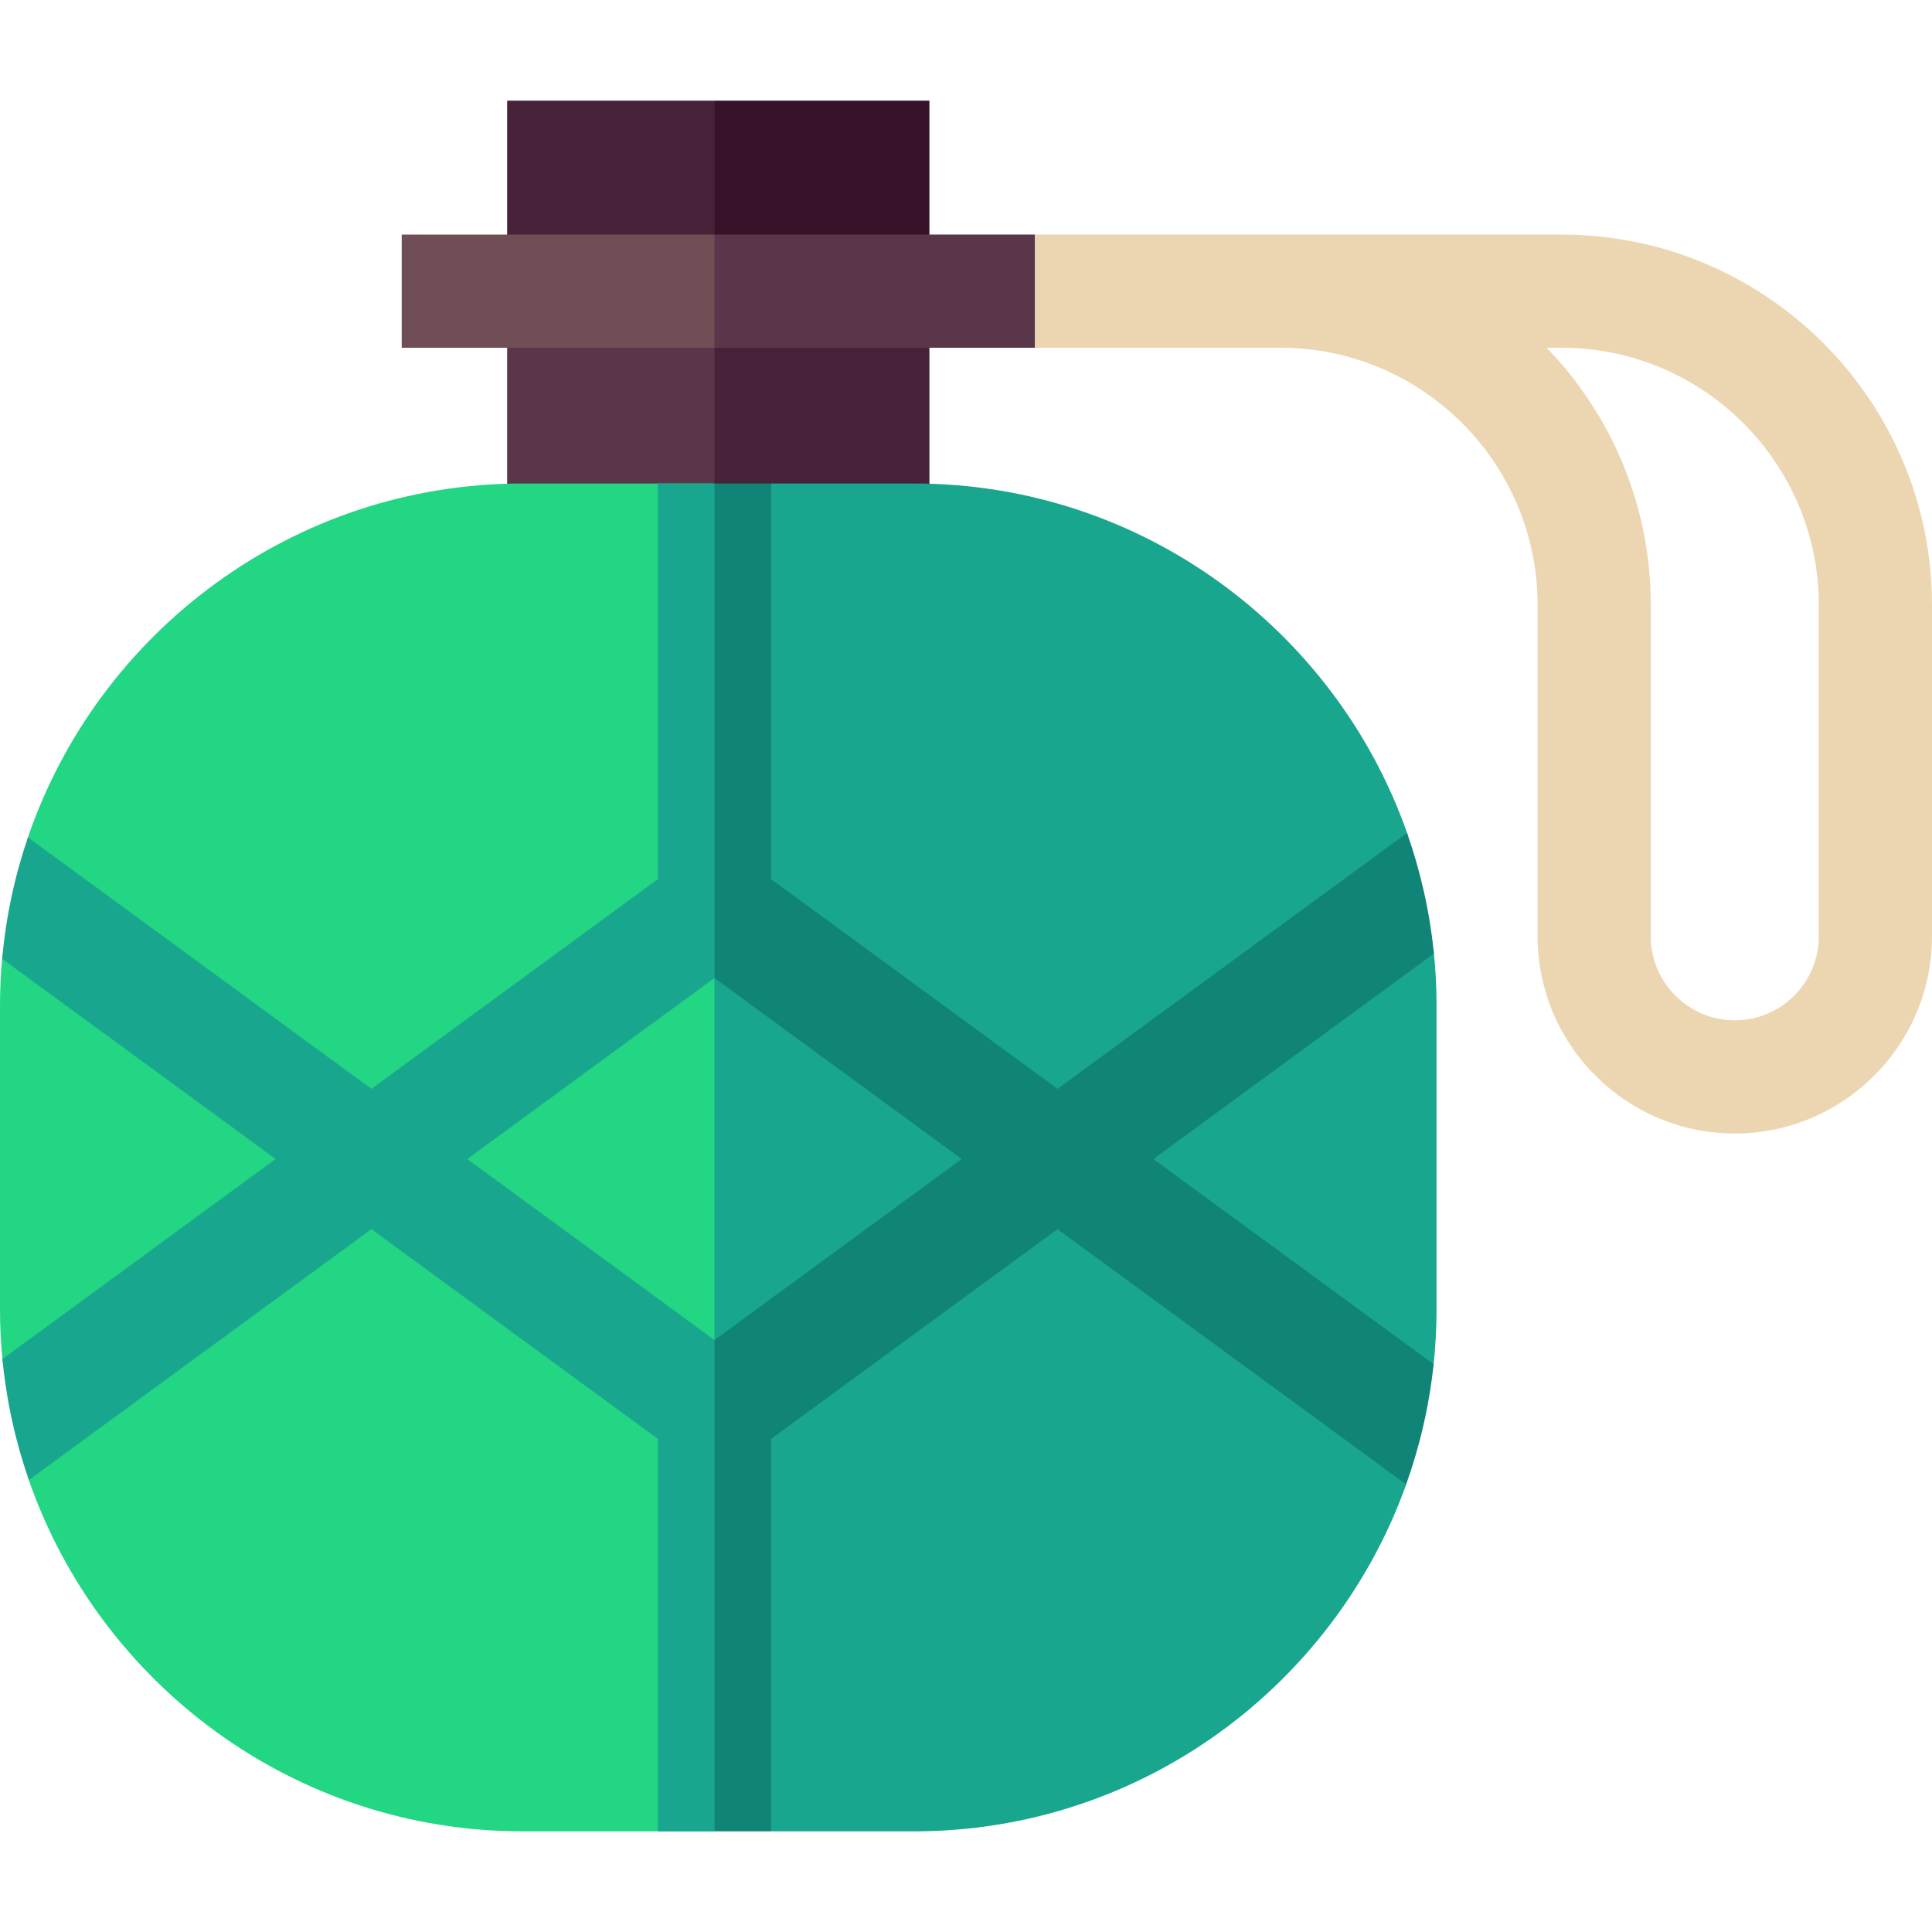
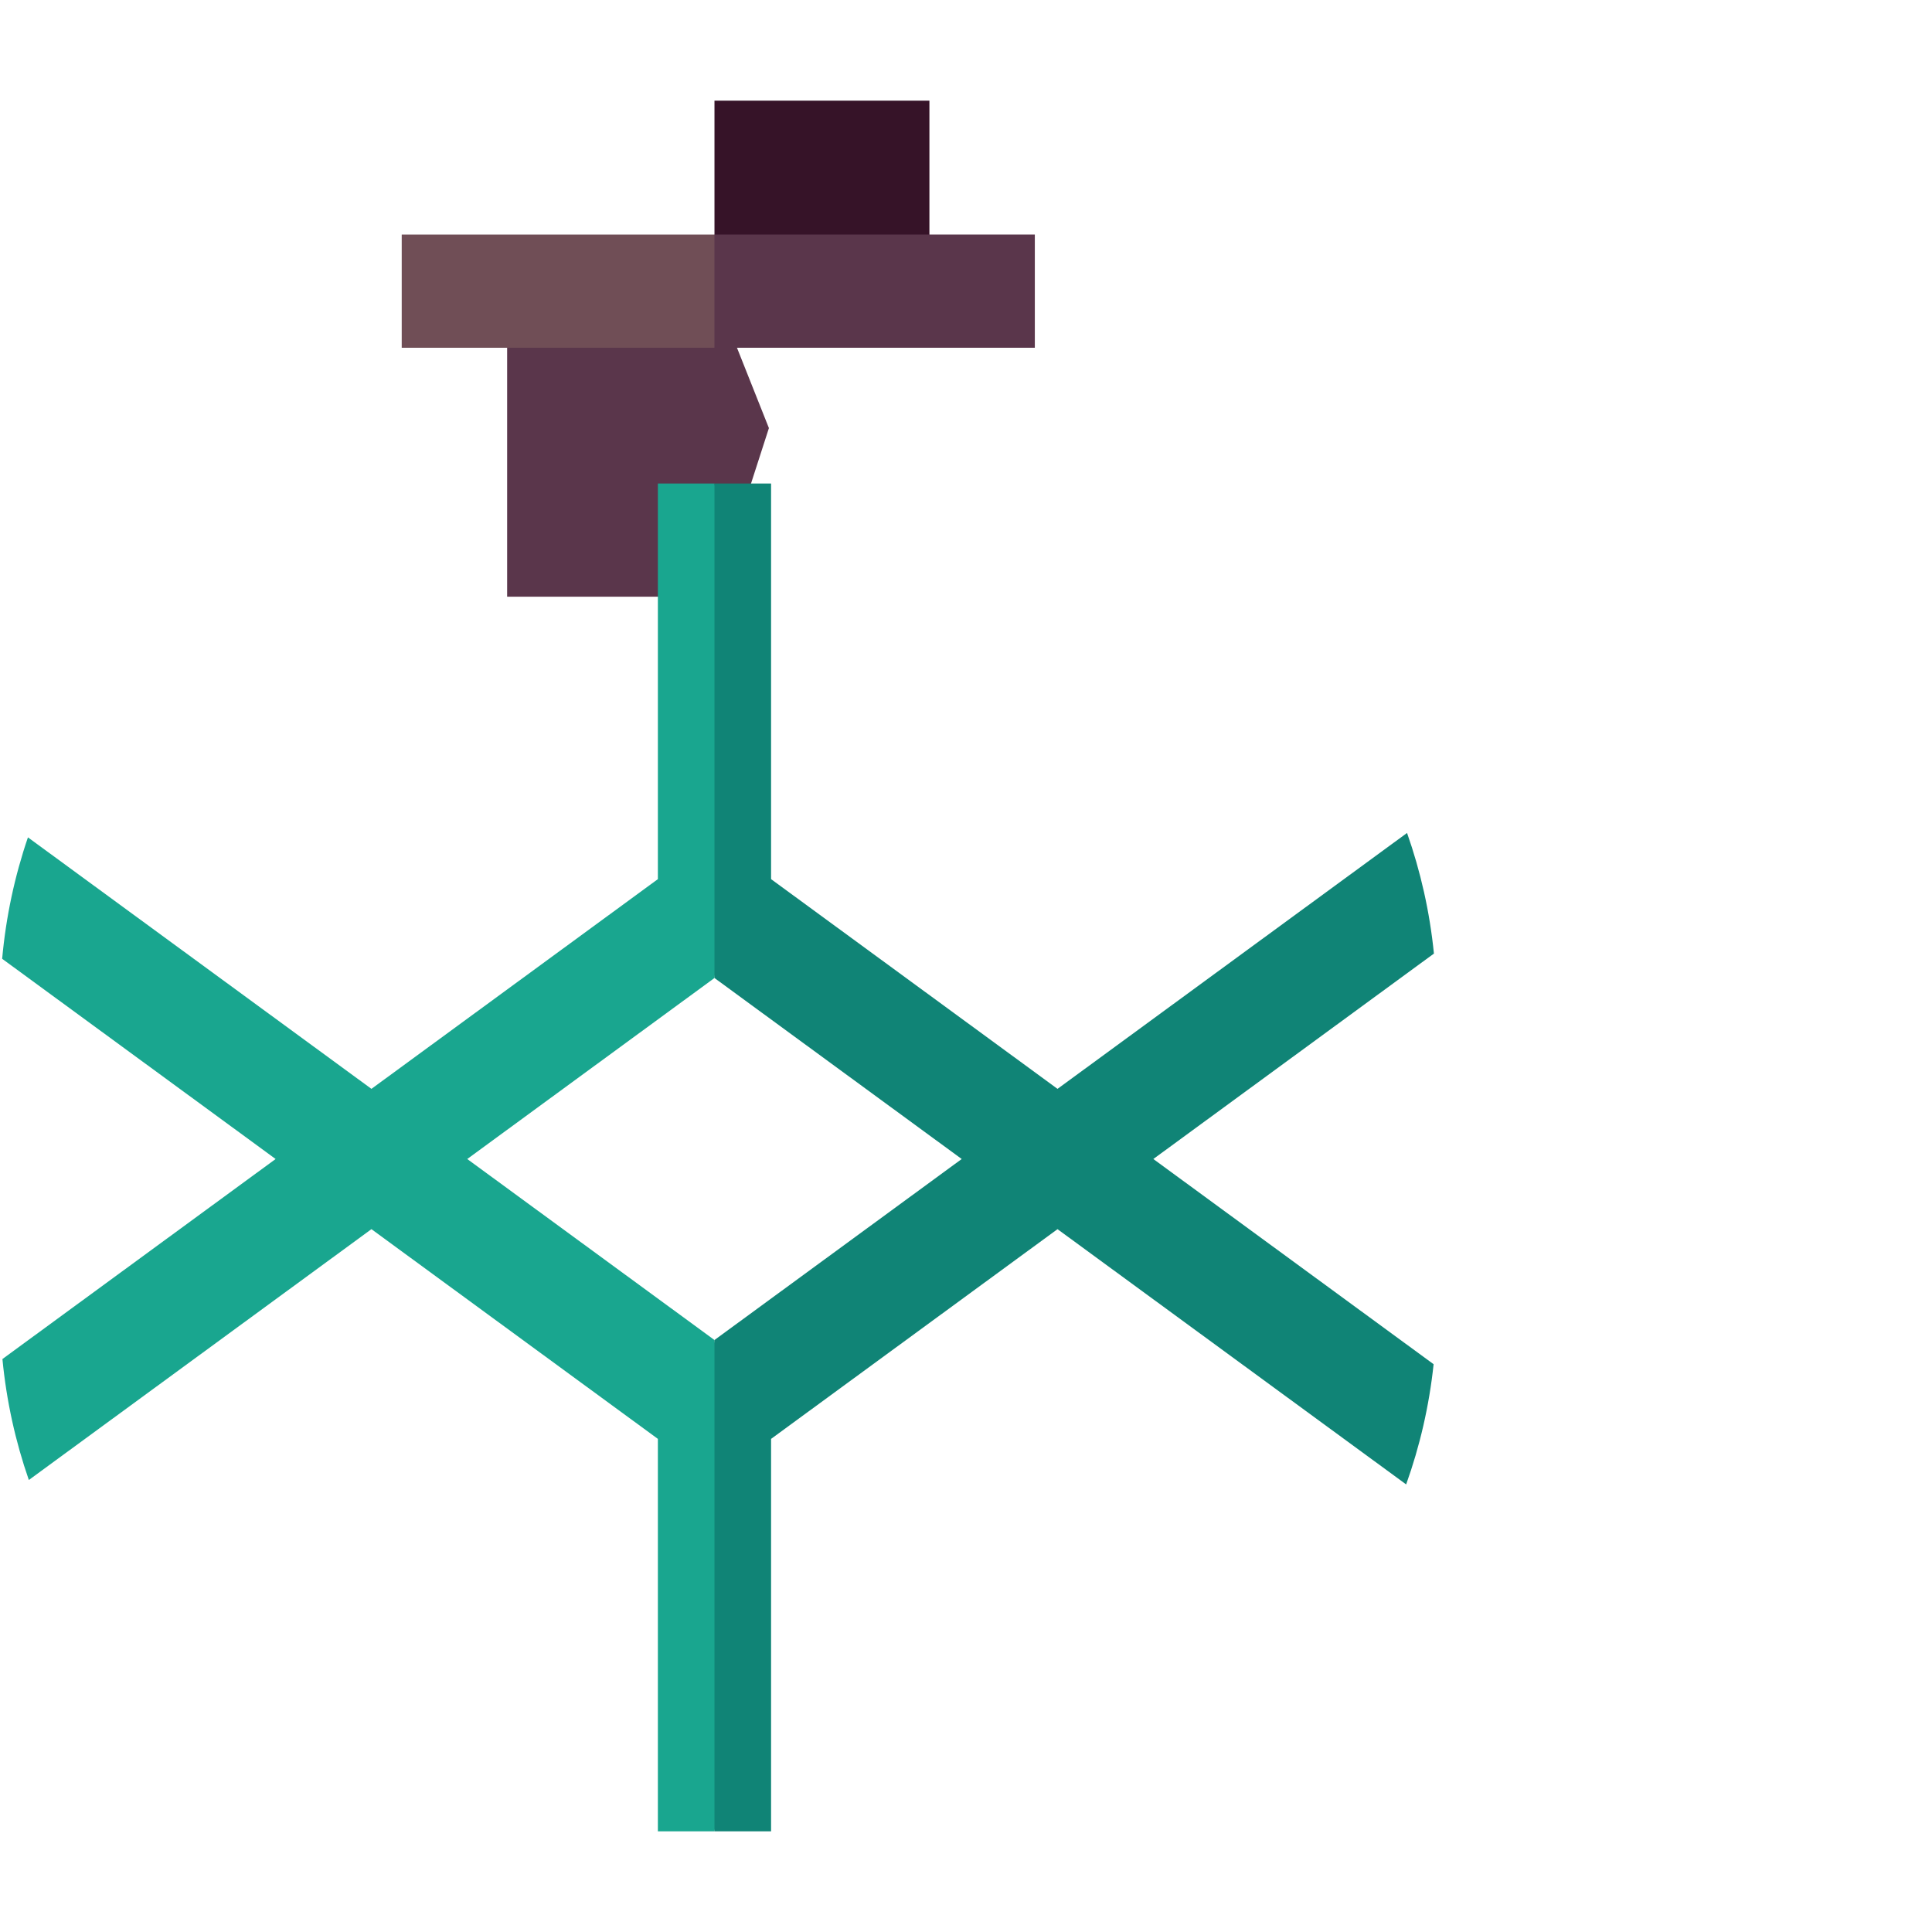
<svg xmlns="http://www.w3.org/2000/svg" id="Capa_1" height="512" viewBox="0 0 512 512" width="512">
  <g>
    <g>
-       <path d="m189.344 26.677h-54.948v50.48h54.948l14.426-29.103z" fill="#47233a" />
      <path d="m189.344 26.677h56.961v50.48h-56.961z" fill="#361328" />
      <path d="m134.396 77.157v80.974h54.948l14.426-44.683-14.426-36.291z" fill="#5a364b" />
-       <path d="m189.344 77.157h56.961v80.975h-56.961z" fill="#47233a" />
    </g>
    <g>
-       <path d="m138.48 128.131c-60.724 0-112.445 39.288-131.079 93.779-1.751 5.121 10.58 18.75 9.433 24.119-1.147 5.37-15.772 2.481-16.274 8.059-.37 4.127-.56 8.303-.56 12.524v80.231c0 4.491.215 8.934.635 13.317.605 6.316 12.13 2.219 13.558 8.26 1.086 4.595-8.091 19.392-6.558 23.798 18.829 54.141 70.373 93.104 130.846 93.104h50.863l25.656-183.092-25.656-174.098h-50.864z" fill="#22d683" />
-       <path d="m242.222 128.131h-37.878l-15 41.243v289.761l15 26.188h37.878c60.036 0 111.271-38.403 130.432-91.933 1.735-4.847-7.139-17.25-5.948-22.328 1.299-5.535 12.611-3.763 13.222-9.529.511-4.828.774-9.729.774-14.69v-80.231c0-4.692-.235-9.331-.693-13.905-.562-5.608-11.649-4.399-12.862-9.791-1.186-5.273 7.516-17.151 5.746-22.179-18.972-53.881-70.385-92.606-130.671-92.606z" fill="#19a68f" />
-     </g>
+       </g>
    <g>
-       <path d="m459.74 300.389c-28.816 0-52.26-23.443-52.26-52.259v-87.8c0-37.591-30.582-68.173-68.173-68.173h-65.067l-10.228-15.599 10.228-14.401h139.586c54.133 0 98.174 44.041 98.174 98.173v87.8c0 28.816-23.443 52.259-52.26 52.259zm-49.853-208.232c17.074 17.672 27.594 41.718 27.594 68.173v87.8c0 12.274 9.985 22.259 22.26 22.259s22.259-9.985 22.259-22.259v-87.8c0-37.591-30.583-68.173-68.174-68.173z" fill="#ecd6b2" />
-     </g>
+       </g>
    <path d="m123.825 307.151 65.519 47.971 65.519-47.971-65.519-47.971z" fill="none" />
    <g>
      <path d="m106.461 62.157v30h82.883l14.426-15-14.426-15z" fill="#704e56" />
      <path d="m189.344 62.157h84.896v30h-84.896z" fill="#5a364b" />
    </g>
    <g>
      <path d="m189.344 355.122-65.519-47.971 65.519-47.971 8.482-74.393-8.482-56.656h-15v104.85l-75.91 55.579-91.029-66.648c-3.502 10.242-5.828 21.022-6.833 32.178l72.47 53.06-72.399 53.009c1.066 11.119 3.452 21.856 7 32.056l90.791-66.474 75.91 55.579v104.003h15l8.482-54.811z" fill="#19a68f" />
    </g>
    <path d="m380.006 252.707c-1.111-11.091-3.543-21.797-7.124-31.967l-92.628 67.819-75.911-55.579v-104.85h-15v131.05l65.519 47.97-65.519 47.97v130.202h15v-104.001l75.911-55.579 92.391 67.645c3.626-10.13 6.105-20.799 7.277-31.854l-74.276-54.382z" fill="#108476" />
  </g>
</svg>